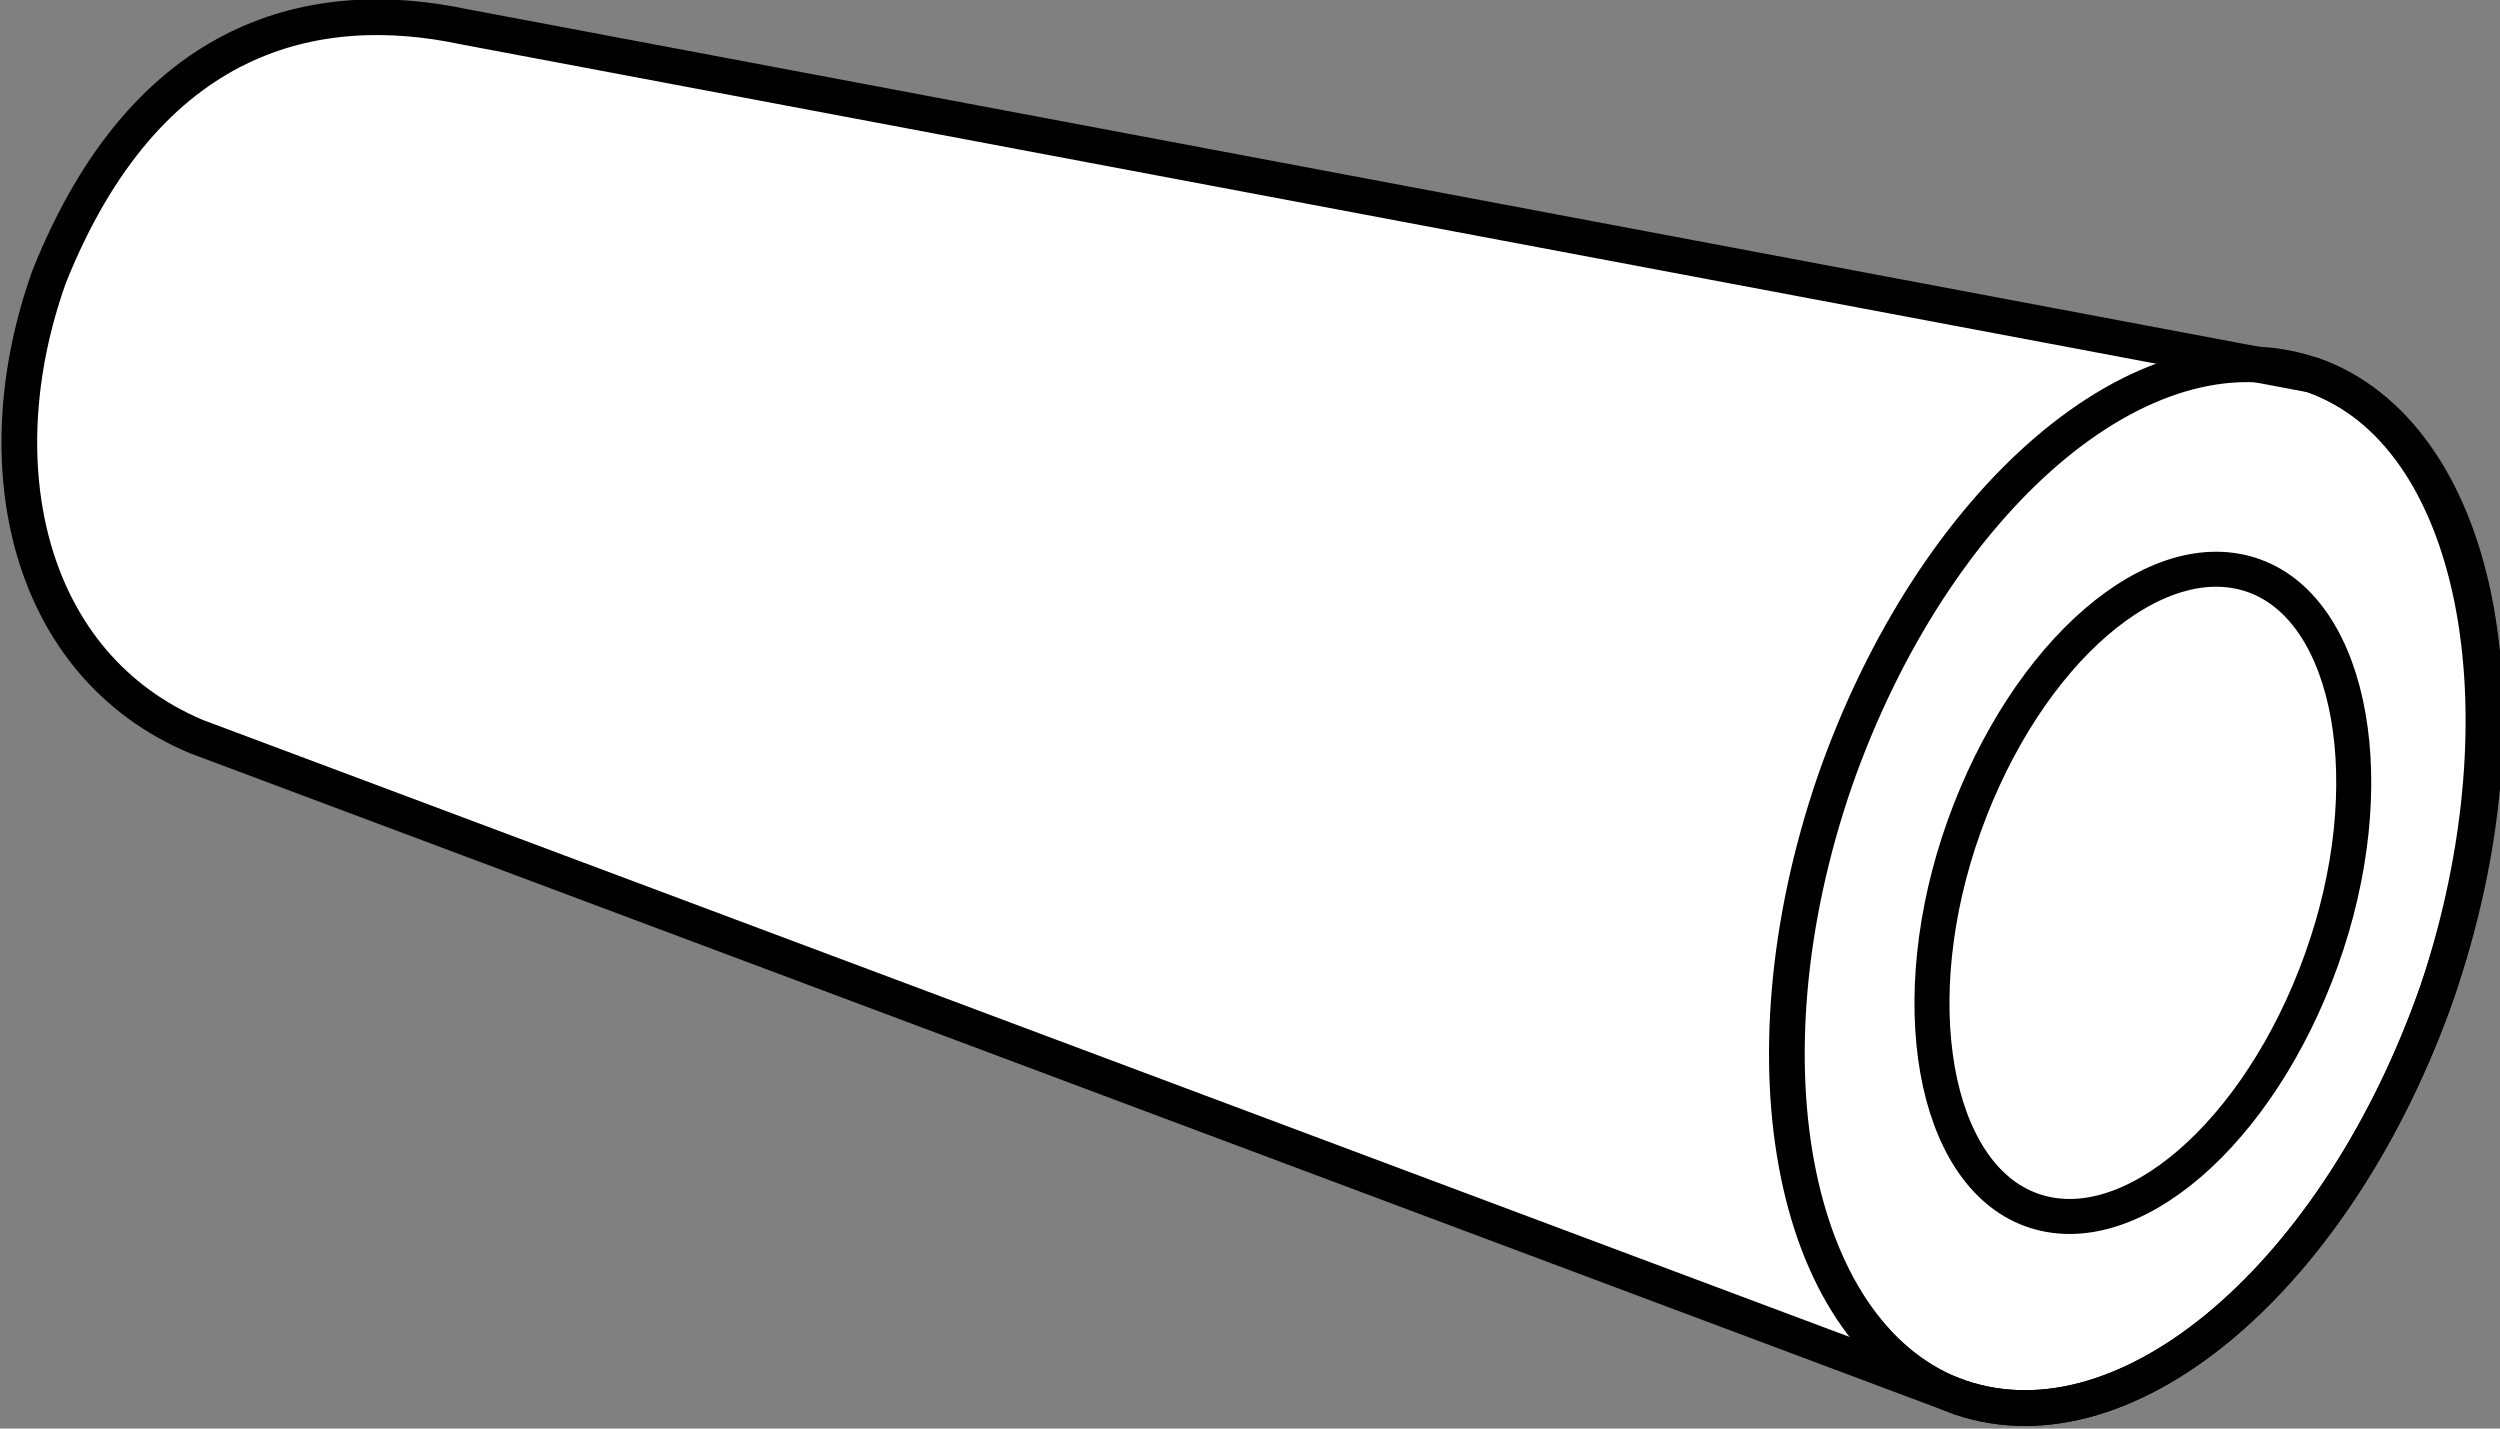
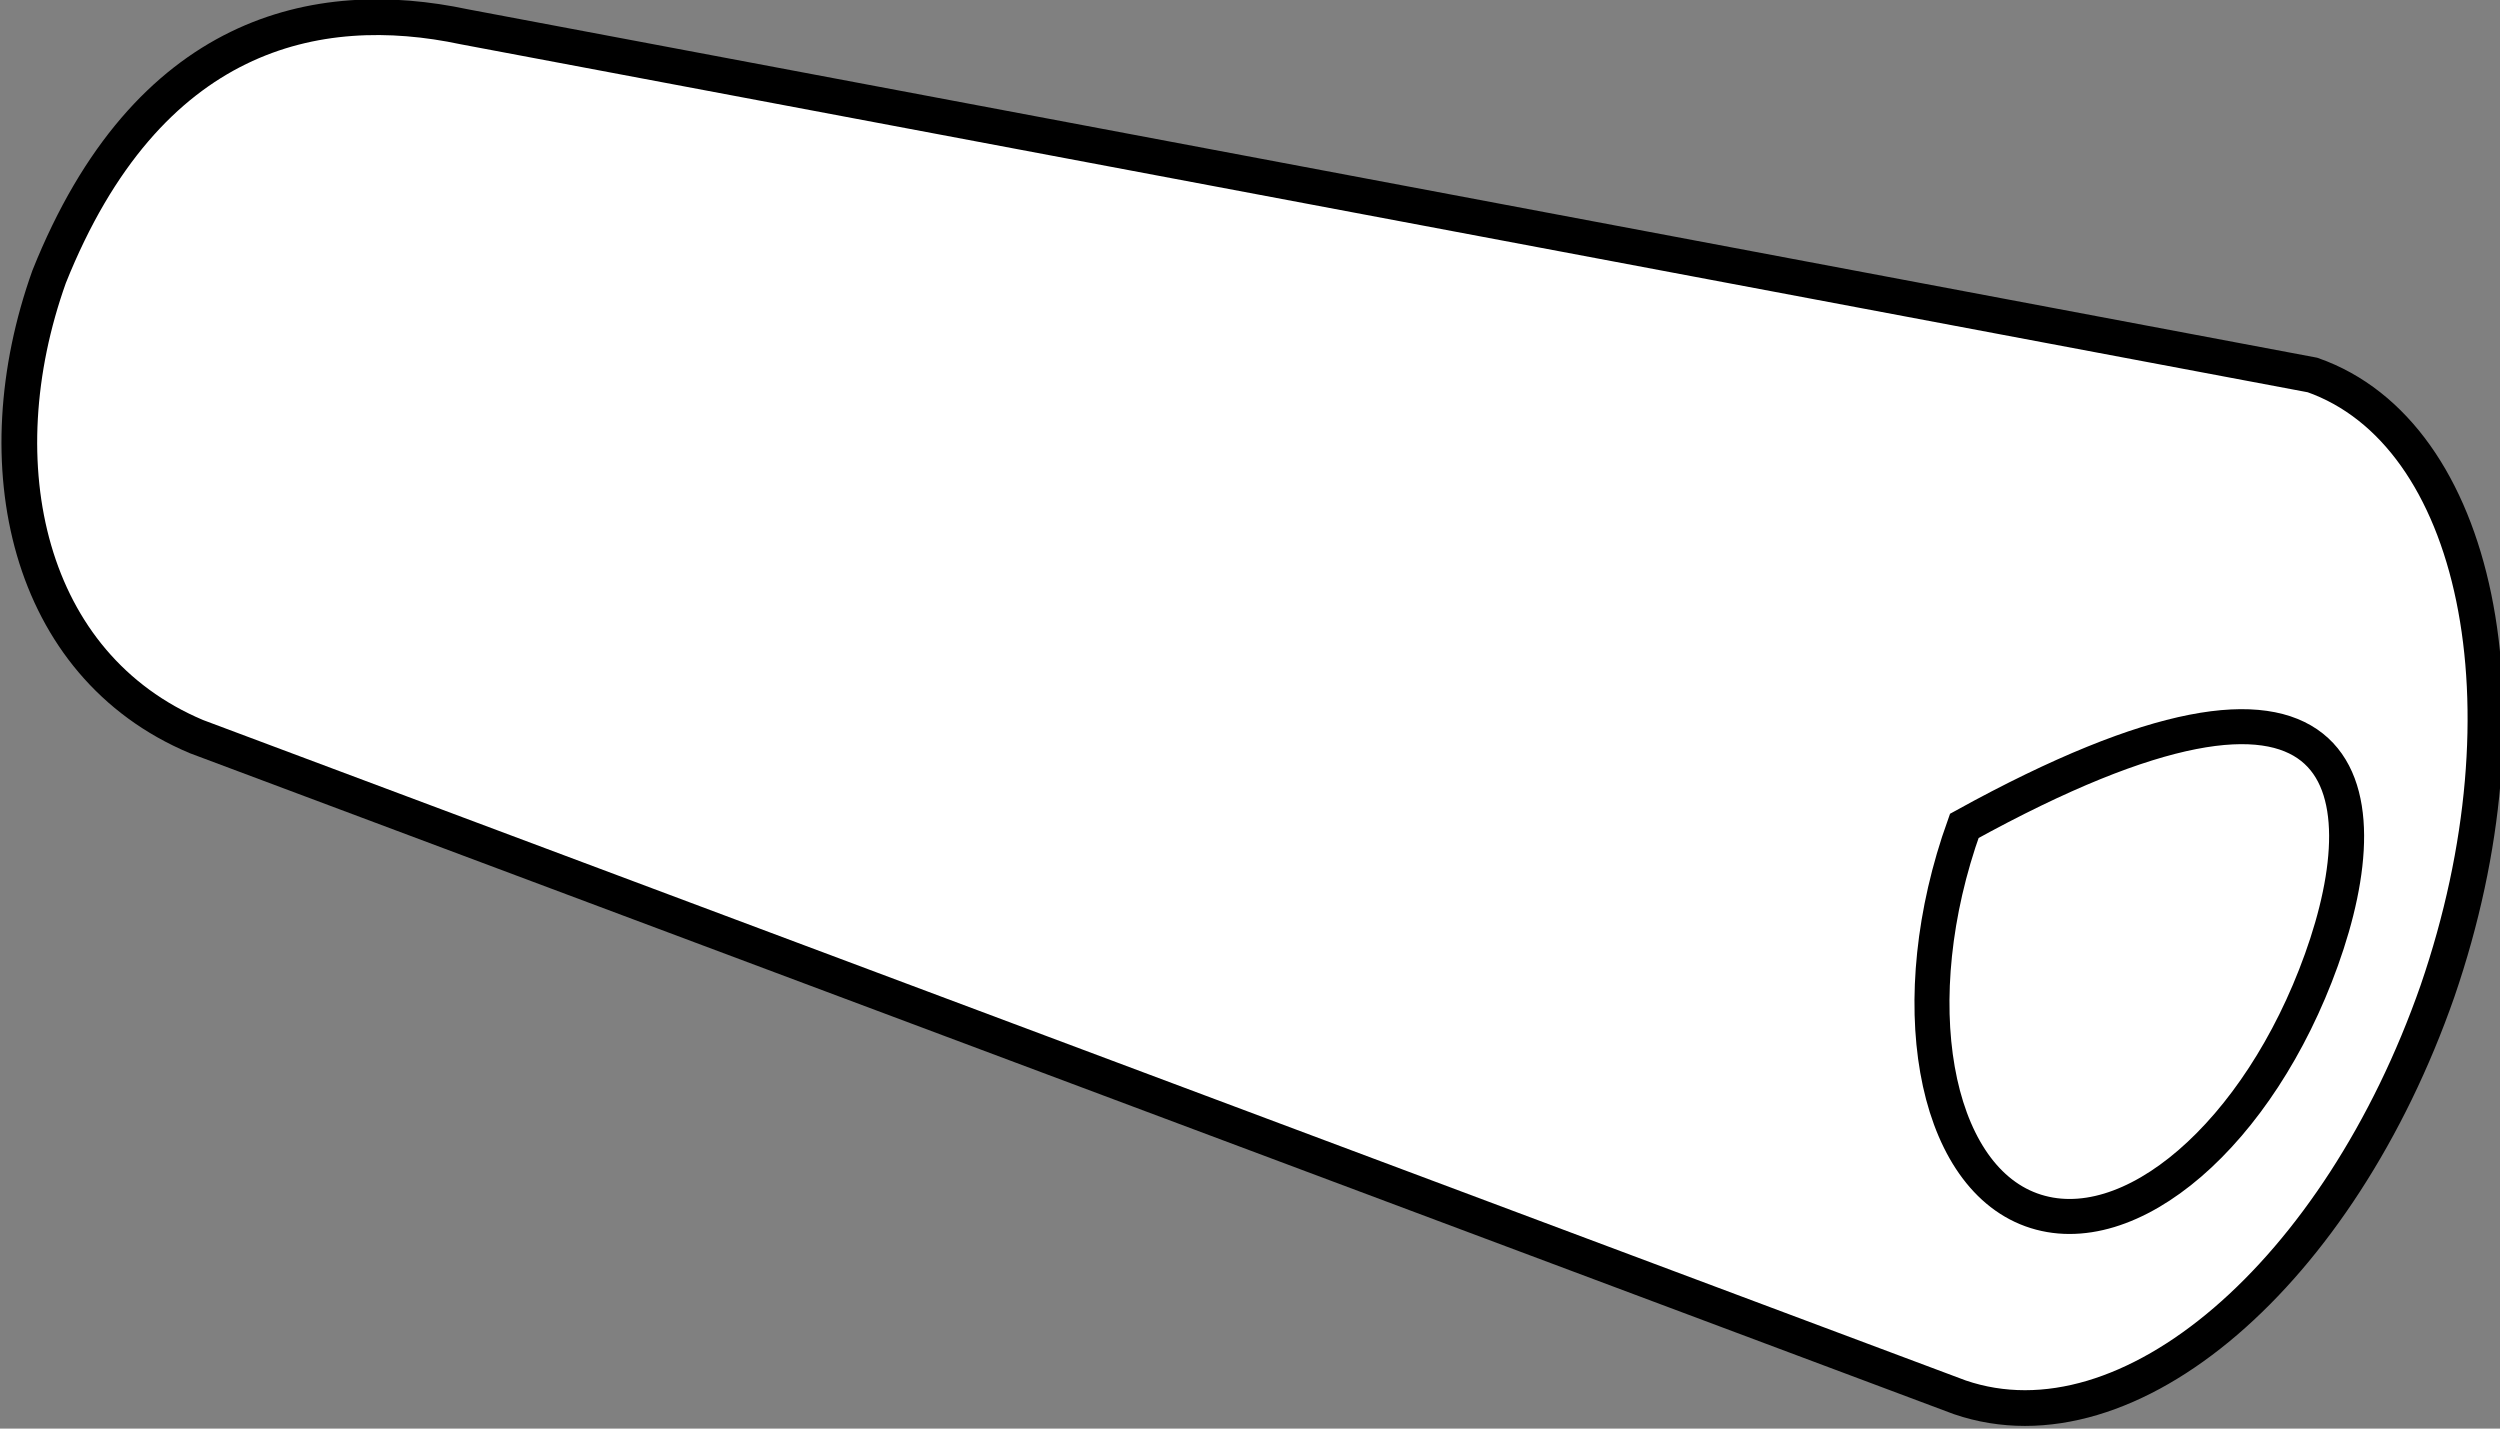
<svg xmlns="http://www.w3.org/2000/svg" version="1.1" id="Layer_1" x="0px" y="0px" width="56px" height="32px" viewBox="0 0 56 32" style="enable-background:new 0 0 56 32;" xml:space="preserve">
  <rect x="0" y="0" width="56" height="32" fill="#808080" stroke="none" />
  <style type="text/css">
	.st0{fill:#FFFFFF;stroke:#000000;stroke-width:0.8;}
	.st1{fill:none;stroke:#000000;stroke-width:0.8;}
	.st2{fill:none;stroke:#000000;stroke-width:0.784;}
</style>
  <g id="image">
    <path class="st0" d="M4.4,16.5c-3.8-1.6-4.8-6.1-3.3-10.3c2.2-5.5,6-6.3,9.3-5.6l41.4,7.8c3.7,1.3,5,7.4,2.8,13.8   c-2.2,6.3-6.9,10.4-10.7,9.1L4.4,16.5z" />
-     <path class="st1" d="M54.6,22.2c-2.2,6.3-6.9,10.4-10.7,9.1c-3.7-1.3-5-7.4-2.8-13.8c2.2-6.3,6.9-10.4,10.7-9.1   C55.5,9.7,56.7,15.9,54.6,22.2z" />
-     <path class="st2" d="M52,21.5c-1.4,3.9-4.3,6.4-6.5,5.6s-2.9-4.7-1.5-8.6s4.3-6.4,6.5-5.6C52.7,13.7,53.4,17.6,52,21.5z" />
+     <path class="st2" d="M52,21.5c-1.4,3.9-4.3,6.4-6.5,5.6s-2.9-4.7-1.5-8.6C52.7,13.7,53.4,17.6,52,21.5z" />
  </g>
  <g id="Layer_1_00000124128524377347698280000013169956202964826285_">
    <g id="callouts">
	</g>
  </g>
</svg>